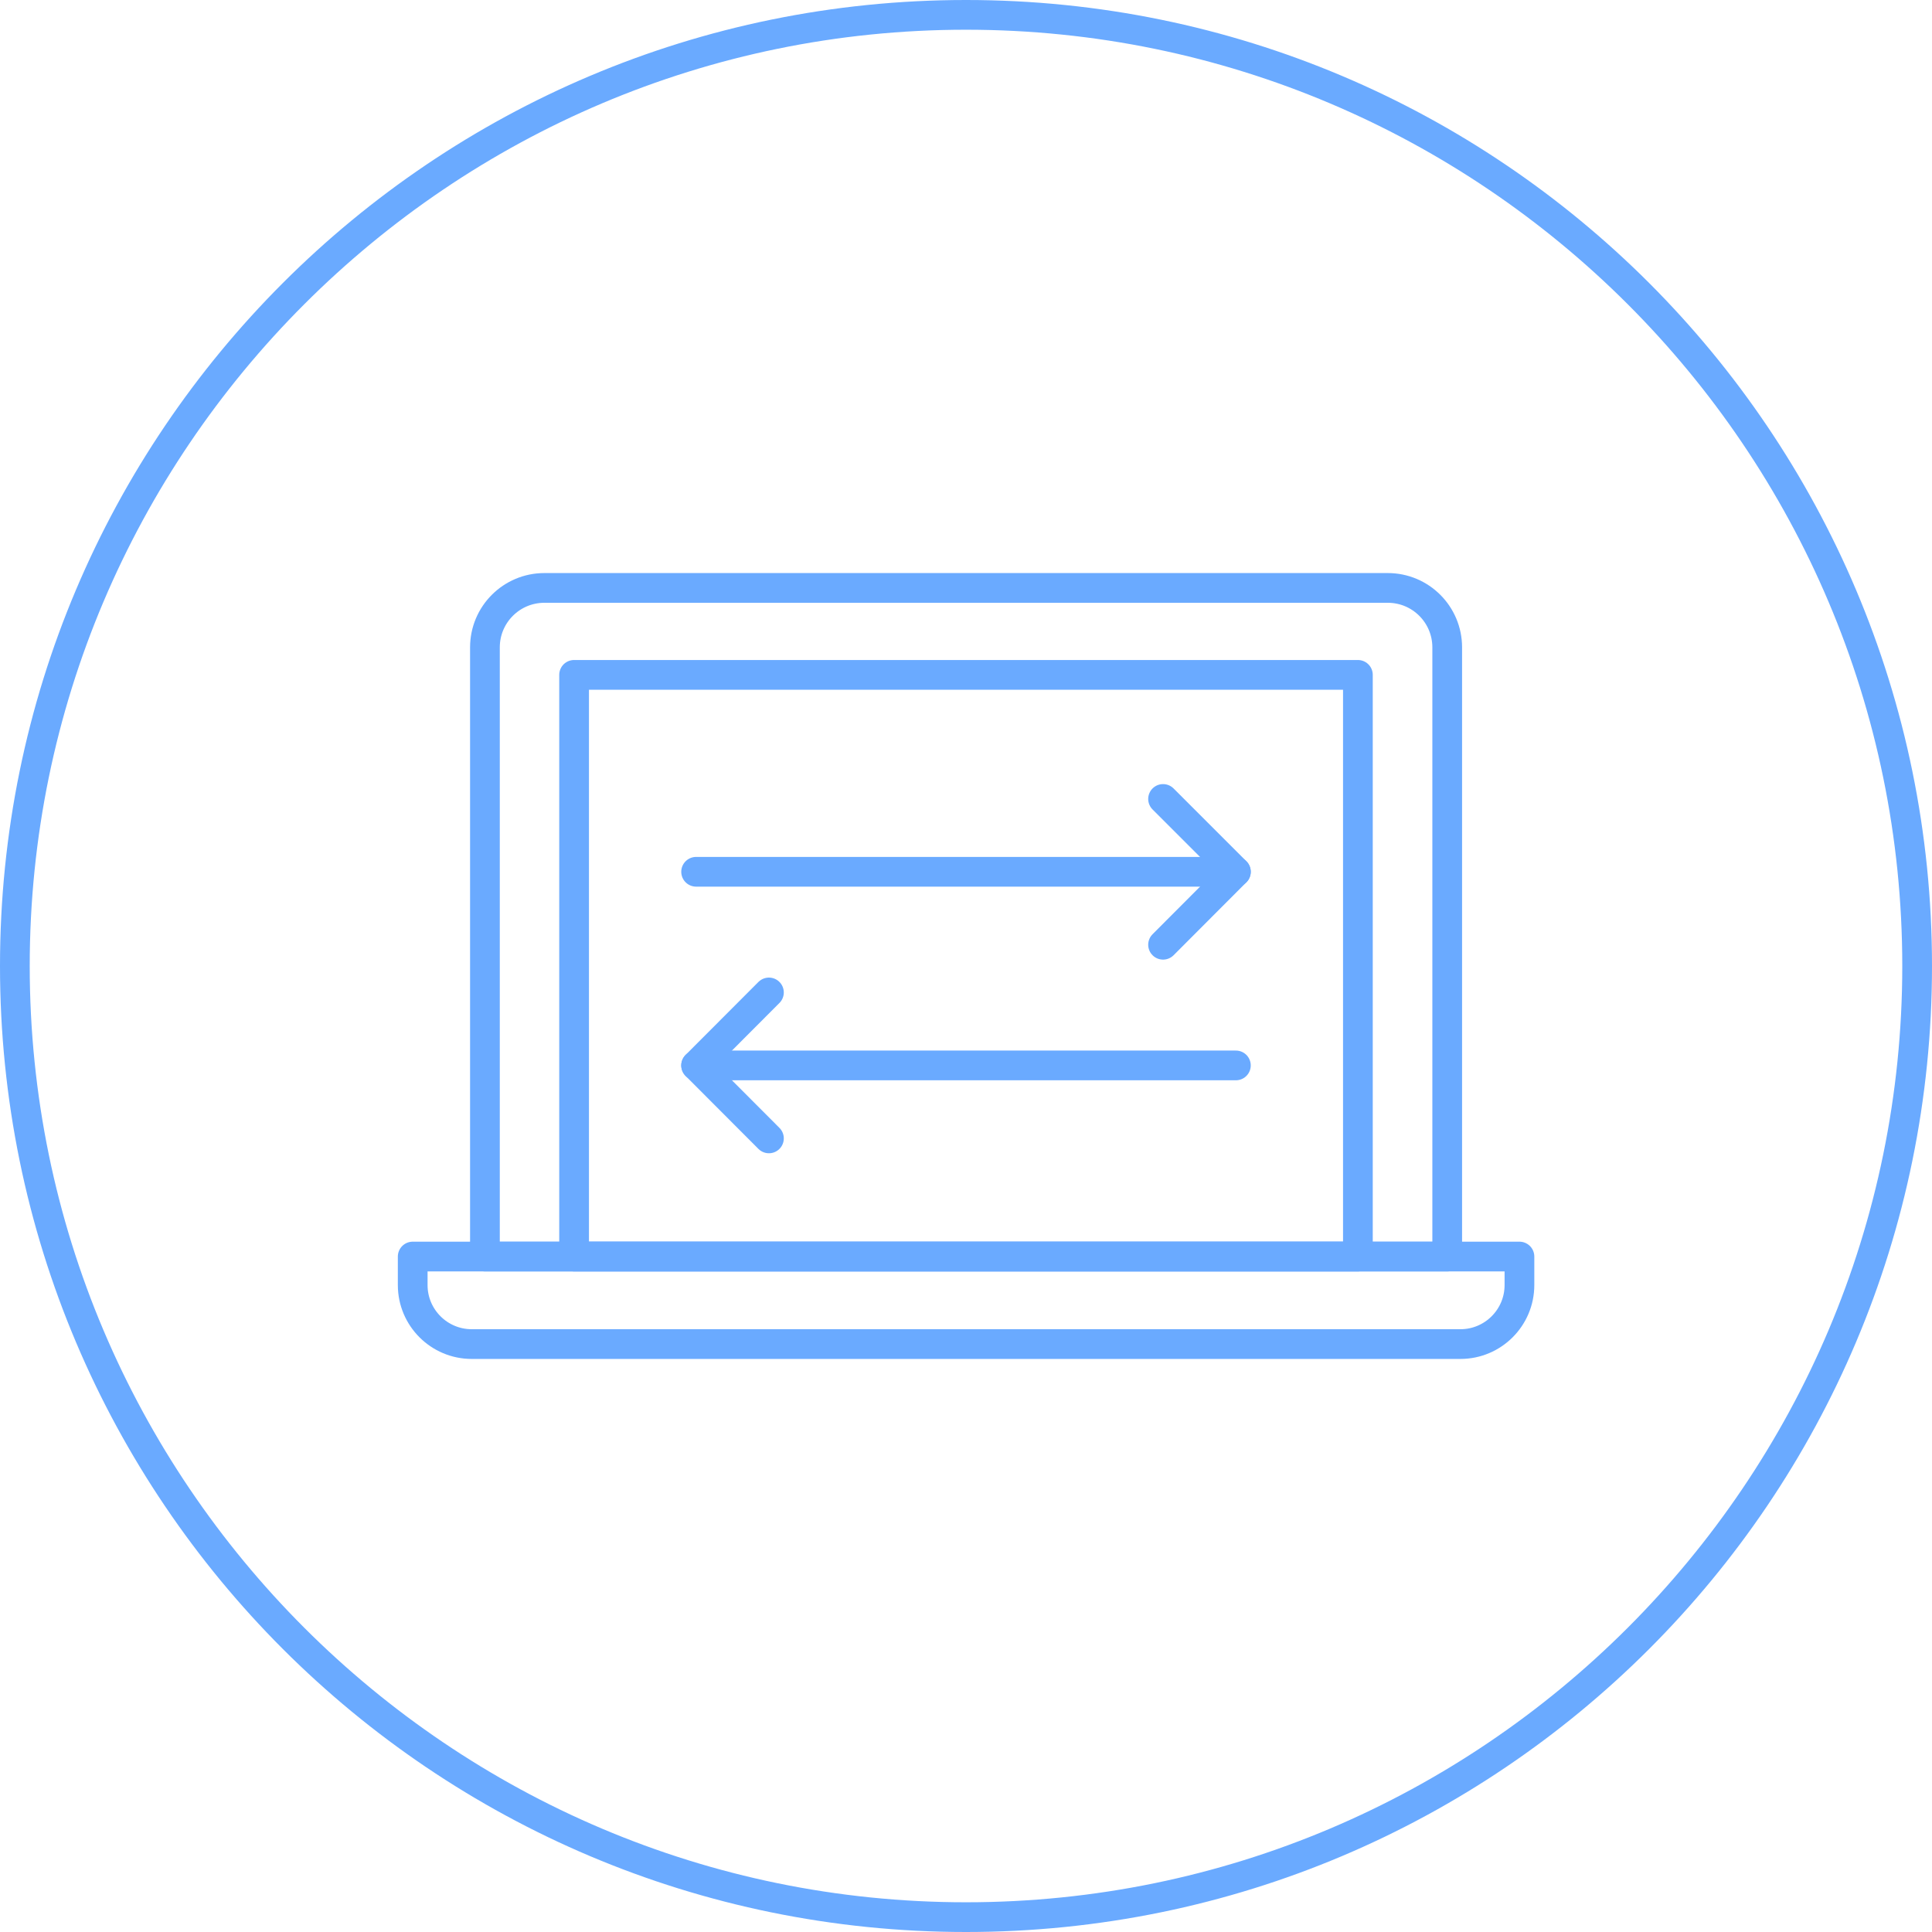
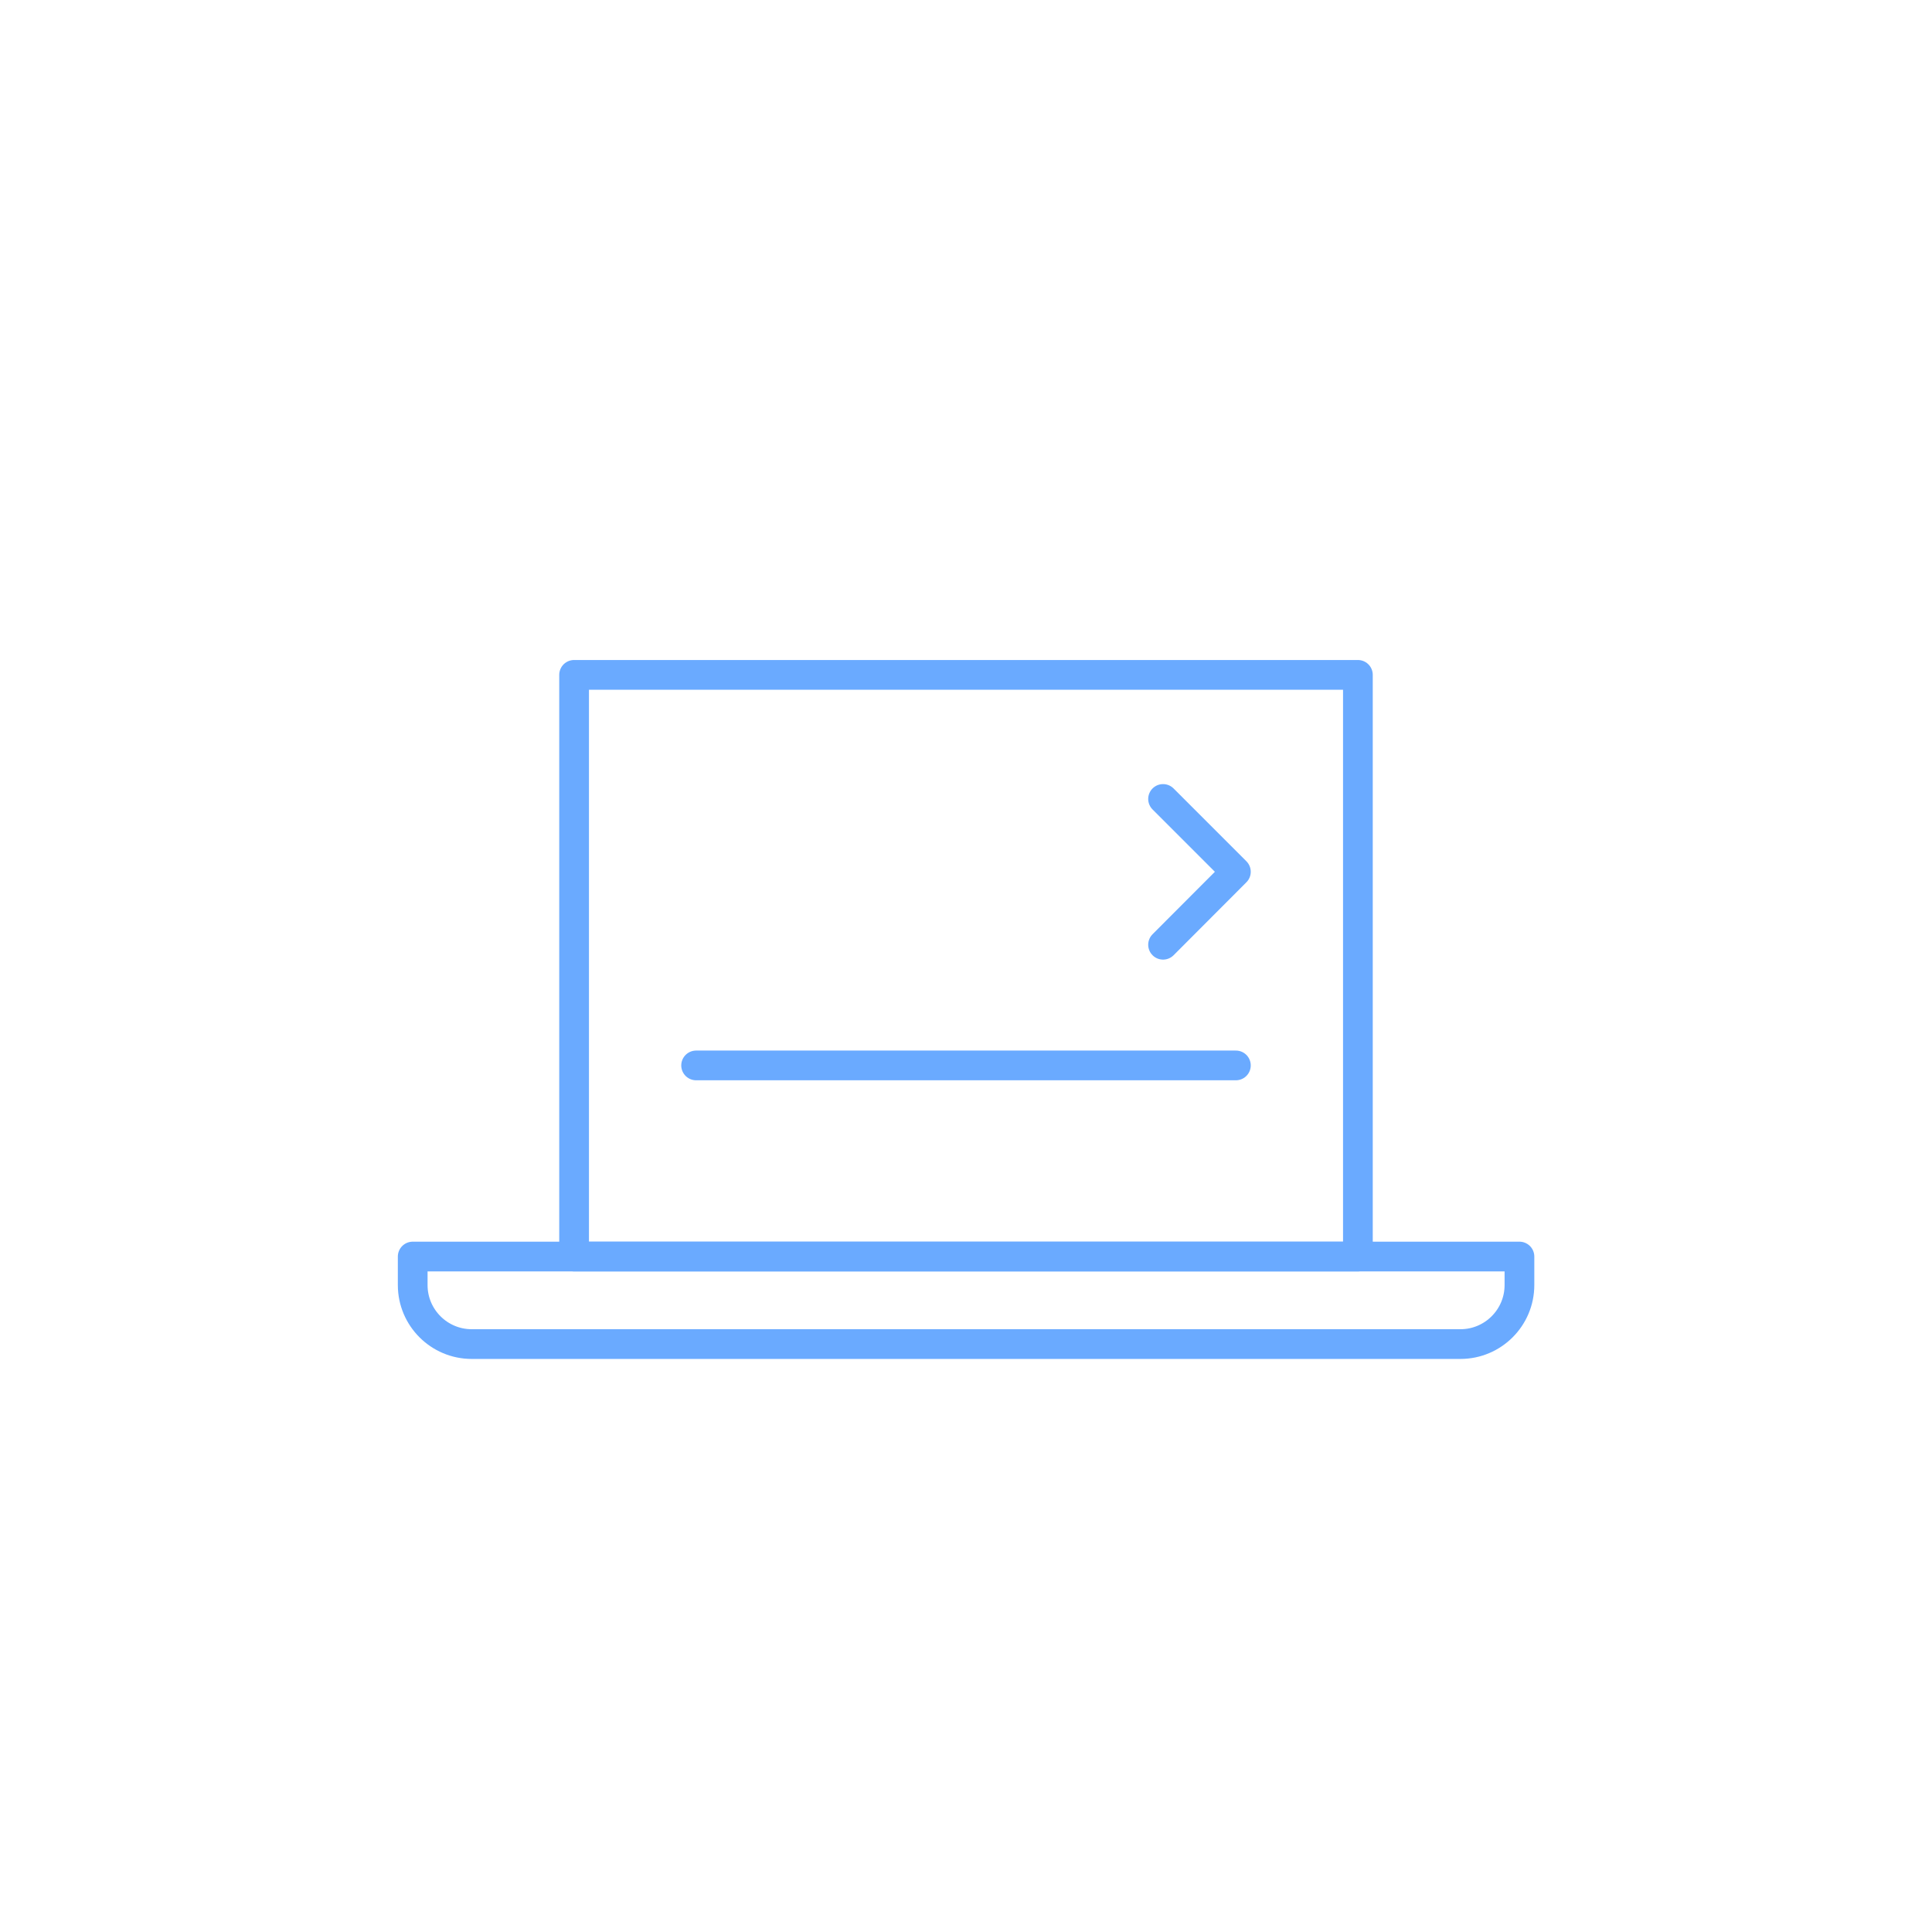
<svg xmlns="http://www.w3.org/2000/svg" id="Layer_1" viewBox="0 0 130 130">
  <defs>
    <style>.cls-1{fill:#6AAAFF;}.cls-2{fill:none;stroke:#6AAAFF;stroke-linecap:round;stroke-linejoin:round;stroke-width:2px;}</style>
  </defs>
-   <path class="cls-1" d="M65,2c34.74,0,63,28.26,63,63s-28.26,63-63,63S2,99.74,2,65,30.26,2,65,2M65,0C29.1,0,0,29.1,0,65s29.1,65,65,65,65-29.1,65-65S100.9,0,65,0h0Z" />
-   <line class="cls-2" x1="46.84" y1="58.66" x2="83.16" y2="58.66" />
  <polyline class="cls-2" points="78.26 63.57 83.16 58.66 78.26 53.76" />
  <line class="cls-2" x1="83.16" y1="71.69" x2="46.84" y2="71.69" />
-   <polyline class="cls-2" points="51.74 66.78 46.84 71.69 51.74 76.6" />
  <path class="cls-2" d="M27.77,84.55h74.47v1.92c0,2.19-1.78,3.97-3.97,3.97H31.74c-2.19,0-3.97-1.78-3.97-3.97v-1.92h0Z" />
  <rect class="cls-2" x="38.63" y="45.41" width="52.74" height="39.14" />
-   <path class="cls-2" d="M36.63,39.56h56.75c2.21,0,4,1.79,4,4v40.99H32.63v-40.99c0-2.21,1.79-4,4-4Z" />
</svg>